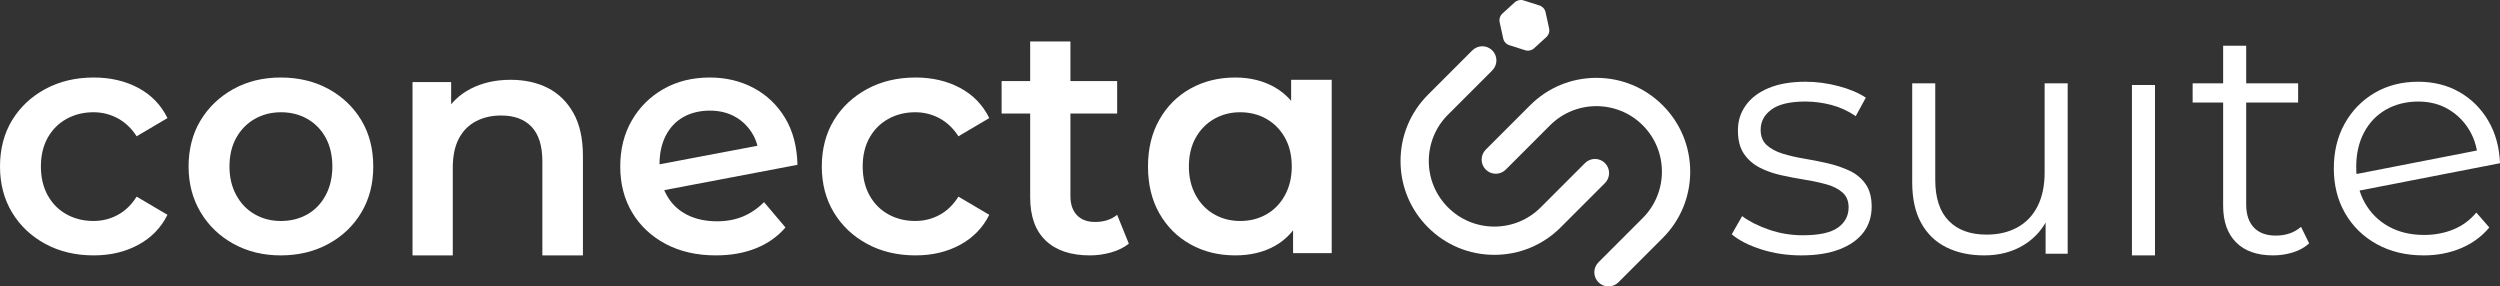
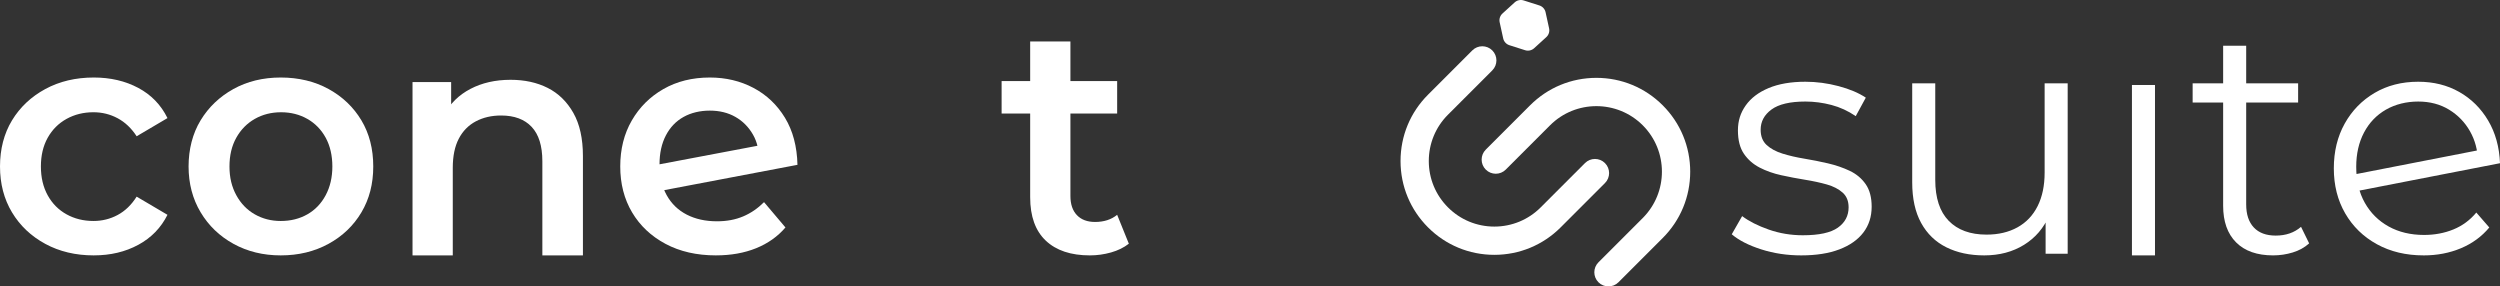
<svg xmlns="http://www.w3.org/2000/svg" id="Camada_2" viewBox="0 0 6990.09 800.85">
  <rect x="0" y="0" width="6990.09" height="800.85" fill="#333333" stroke="none" />
  <defs>
    <style>
      .cls-1 {
        fill: #fff;
      }
    </style>
  </defs>
  <g id="Camada_1-2" data-name="Camada_1">
    <g>
      <path class="cls-1" d="M4178.24,712.54c-70.06,0-135.93-27.28-185.47-76.83s-76.83-115.41-76.83-185.47,27.28-135.93,76.83-185.47l123.84-123.84c15.43-15.43,40.44-15.43,55.87,0s15.43,40.44,0,55.87l-123.84,123.84c-34.62,34.62-53.68,80.64-53.68,129.6s19.06,94.98,53.68,129.6,80.64,53.68,129.6,53.68,94.98-19.06,129.6-53.68l123.84-123.84c15.43-15.43,40.44-15.43,55.87,0s15.43,40.44,0,55.87l-123.84,123.84c-49.54,49.54-115.41,76.83-185.47,76.83Z" />
      <path class="cls-1" d="M4497.29,800.85c-10.11,0-20.22-3.86-27.94-11.57-15.43-15.43-15.43-40.44,0-55.87l123.84-123.84c71.46-71.46,71.46-187.74,0-259.2s-187.74-71.46-259.2,0l-123.84,123.84c-15.43,15.43-40.44,15.43-55.87,0s-15.43-40.44,0-55.87l123.84-123.84c49.54-49.54,115.41-76.83,185.47-76.83s135.93,27.28,185.47,76.83,76.83,115.41,76.83,185.47-27.28,135.93-76.83,185.47l-123.84,123.84c-7.71,7.71-17.83,11.57-27.94,11.57h0Z" />
      <path class="cls-1" d="M4193.13,62.29l9.84,45.07c1.96,8.98,8.57,16.24,17.33,19.03l43.95,14.01c8.76,2.79,18.35.7,25.15-5.49l34.11-31.06c6.8-6.19,9.78-15.54,7.82-24.52l-9.84-45.07c-1.96-8.98-8.57-16.24-17.33-19.03l-43.95-14.01c-8.76-2.79-18.35-.7-25.15,5.49l-34.11,31.06c-6.8,6.19-9.78,15.54-7.82,24.52Z" />
      <path class="cls-1" d="M262.27,714.07c-50.82,0-96.06-10.73-135.67-32.22-39.63-21.47-70.65-50.82-93.02-88.03C11.19,556.61,0,513.82,0,465.41s11.19-91.96,33.58-128.87c22.37-36.9,53.39-66.09,93.02-87.58,39.62-21.47,84.85-32.22,135.67-32.22,46.58,0,88.03,9.68,124.33,29.04,36.3,19.37,63.53,47.5,81.68,84.4l-86.21,50.82c-14.52-22.38-32.22-39.16-53.09-50.37-20.87-11.19-43.42-16.79-67.61-16.79-27.84,0-52.95,6.21-75.33,18.6-22.39,12.41-39.93,29.95-52.64,52.64-12.7,22.69-19.06,49.46-19.06,80.31s6.35,57.78,19.06,80.77c12.71,23,30.25,40.7,52.64,53.09,22.38,12.41,47.49,18.6,75.33,18.6,24.19,0,46.74-5.59,67.61-16.79,20.88-11.19,38.57-28.27,53.09-51.27l86.21,50.82c-18.15,36.3-45.38,64.29-81.68,83.94-36.3,19.67-77.75,29.49-124.33,29.49v.03Z" />
      <path class="cls-1" d="M784.99,714.07c-49,0-93.02-10.73-132.04-32.22-39.03-21.47-69.74-50.96-92.11-88.48-22.39-37.51-33.58-80.16-33.58-127.96s11.19-91.96,33.58-128.87c22.37-36.9,52.93-66.09,91.66-87.58,38.71-21.47,82.88-32.22,132.5-32.22s94.84,10.75,133.86,32.22c39.03,21.48,69.57,50.68,91.66,87.58,22.08,36.91,33.12,79.86,33.12,128.87s-11.04,91.2-33.12,128.41c-22.09,37.21-52.79,66.56-92.11,88.03-39.34,21.48-83.8,32.22-133.41,32.22h-.01ZM784.99,617.88c27.83,0,52.64-6.2,74.42-18.6,21.78-12.39,38.87-30.25,51.27-53.54,12.4-23.28,18.61-50.05,18.61-80.31s-6.21-57.63-18.61-80.31c-12.41-22.69-29.49-40.23-51.27-52.64-21.78-12.39-46.28-18.6-73.51-18.6s-51.73,6.21-73.51,18.6c-21.78,12.41-39.02,29.95-51.73,52.64-12.7,22.69-19.06,49.46-19.06,80.31s6.35,57.03,19.06,80.31c12.71,23.3,29.95,41.15,51.73,53.54,21.78,12.41,45.97,18.6,72.6,18.6h0Z" />
      <path class="cls-1" d="M1427.5,223.11c39.32,0,73.96,7.57,103.91,22.69,29.95,15.13,53.84,38.43,71.7,69.88,17.84,31.46,26.77,71.69,26.77,120.7v277.7h-113.44v-263.18c0-42.95-9.98-75.01-29.95-96.2-19.96-21.17-48.41-31.76-85.31-31.76-26.63,0-50.23,5.45-70.79,16.34-20.58,10.89-36.46,27.08-47.64,48.55-11.2,21.48-16.79,48.55-16.79,81.22v245.03h-112.53V229.47h107.99v131.59l-19.06-40.84c16.34-30.86,40.68-54.75,73.06-71.69,32.36-16.93,69.72-25.41,112.08-25.41h0Z" />
      <path class="cls-1" d="M2001.95,714.07c-53.86,0-100.89-10.73-141.12-32.22-40.24-21.47-71.4-50.82-93.48-88.03-22.09-37.21-33.12-80-33.12-128.41s10.73-91.21,32.22-128.41c21.47-37.21,50.96-66.55,88.48-88.03,37.51-21.47,80.77-32.22,129.77-32.22,44.76,0,85.45,9.68,122.06,29.04,36.6,19.37,65.94,47.19,88.03,83.49,22.08,36.3,33.72,80.17,34.94,131.59l-401.12,76.23-1.81-74.42,335.78-63.53-40.84,50.82c1.21-27.82-4.24-52.32-16.34-73.51-12.11-21.17-28.44-37.66-49-49.46-20.58-11.8-44.47-17.7-71.69-17.7s-52.34,5.9-73.51,17.7c-21.18,11.8-37.66,29.04-49.46,51.73s-17.69,49.46-17.69,80.31c0,33.89,6.65,62.77,19.96,86.67,13.3,23.91,32.06,42.06,56.26,54.45,24.19,12.41,52.32,18.6,84.4,18.6,27.22,0,51.57-4.54,73.06-13.61,21.47-9.07,40.98-22.38,58.53-39.93l59.9,70.79c-21.78,25.41-49.16,44.78-82.13,58.08-32.98,13.31-70.33,19.97-112.08,19.97h0Z" />
-       <path class="cls-1" d="M2560.06,714.07c-50.82,0-96.06-10.73-135.67-32.22-39.63-21.47-70.65-50.82-93.02-88.03-22.39-37.21-33.58-80-33.58-128.41s11.19-91.96,33.58-128.87c22.37-36.9,53.39-66.09,93.02-87.58,39.62-21.47,84.85-32.22,135.67-32.22,46.58,0,88.03,9.68,124.33,29.04,36.3,19.37,63.53,47.5,81.68,84.4l-86.21,50.82c-14.52-22.38-32.22-39.16-53.09-50.37-20.87-11.19-43.42-16.79-67.61-16.79-27.84,0-52.95,6.21-75.33,18.6-22.39,12.41-39.93,29.95-52.64,52.64-12.7,22.69-19.06,49.46-19.06,80.31s6.35,57.78,19.06,80.77c12.71,23,30.25,40.7,52.64,53.09,22.38,12.41,47.49,18.6,75.33,18.6,24.19,0,46.74-5.59,67.61-16.79,20.88-11.19,38.57-28.27,53.09-51.27l86.21,50.82c-18.15,36.3-45.38,64.29-81.68,83.94-36.3,19.67-77.75,29.49-124.33,29.49v.03Z" />
      <path class="cls-1" d="M2800.54,317.49v-90.75h323.07v90.75h-323.07ZM3047.38,714.07c-53.24,0-94.38-13.75-123.42-41.29-29.04-27.52-43.56-67.91-43.56-121.15V116.03h112.53v431.98c0,23,6.04,40.84,18.15,53.54,12.1,12.7,29.04,19.06,50.82,19.06,24.8,0,45.37-6.65,61.71-19.97l32.67,80.77c-13.93,10.89-30.56,19.06-49.91,24.5-19.37,5.45-39.02,8.17-58.99,8.17h0Z" />
-       <path class="cls-1" d="M3453.94,714.07c-46.6,0-88.34-10.28-125.23-30.86-36.91-20.56-65.95-49.46-87.12-86.67-21.19-37.21-31.76-80.91-31.76-131.14s10.58-93.16,31.76-130.68c21.17-37.51,50.21-66.55,87.12-87.12,36.9-20.56,78.64-30.86,125.23-30.86,41.14,0,77.59,8.93,109.35,26.77,31.76,17.85,57.01,45.08,75.78,81.68,18.75,36.61,28.13,83.35,28.13,140.21s-9.07,102.86-27.22,139.76c-18.15,36.91-43.1,64.29-74.87,82.13-31.76,17.85-68.83,26.77-111.17,26.77h0ZM3467.55,617.88c27.23,0,51.73-6.2,73.51-18.6,21.78-12.39,39.02-30.25,51.73-53.54,12.7-23.28,19.06-50.05,19.06-80.31s-6.35-57.63-19.06-80.31c-12.71-22.69-29.95-40.23-51.73-52.64-21.78-12.39-46.28-18.6-73.51-18.6s-50.82,6.21-72.6,18.6c-21.78,12.41-39.02,29.95-51.73,52.64-12.7,22.69-19.06,49.46-19.06,80.31s6.35,57.03,19.06,80.31c12.71,23.3,29.95,41.15,51.73,53.54,21.78,12.41,45.97,18.6,72.6,18.6h0ZM3615.48,707.72v-114.35l3.63-128.87-9.07-128.87v-112.53h113.44v484.61h-108,0Z" />
      <path class="cls-1" d="M5036.25,714.07c-39.34,0-76.54-5.59-111.62-16.79-35.09-11.19-62.62-25.25-82.58-42.2l29.04-50.82c19.36,14.52,44.16,27.08,74.42,37.66,30.24,10.59,62.01,15.88,95.28,15.88,45.38,0,78.05-7.1,98.02-21.33,19.96-14.21,29.95-33.12,29.95-56.72,0-17.54-5.6-31.31-16.79-41.29-11.2-9.98-25.87-17.54-44.02-22.69-18.15-5.13-38.42-9.53-60.8-13.16-22.39-3.63-44.62-7.86-66.7-12.7-22.09-4.84-42.2-11.94-60.35-21.33-18.15-9.37-32.83-22.23-44.02-38.57-11.2-16.34-16.79-38.12-16.79-65.34s7.26-49.3,21.78-69.88c14.52-20.56,35.85-36.75,63.98-48.55s62.46-17.7,103-17.7c30.86,0,61.71,4.08,92.57,12.25,30.85,8.17,56.26,18.92,76.23,32.22l-28.14,51.73c-21.18-14.52-43.87-24.96-68.06-31.31-24.21-6.35-48.41-9.53-72.6-9.53-42.96,0-74.57,7.42-94.83,22.23-20.28,14.83-30.4,33.73-30.4,56.72,0,18.15,5.59,32.37,16.79,42.65,11.19,10.29,26.01,18.31,44.47,24.05,18.45,5.76,38.71,10.44,60.8,14.07,22.08,3.63,44.16,8.03,66.25,13.16,22.08,5.15,42.34,12.11,60.8,20.87,18.45,8.78,33.27,21.18,44.47,37.21,11.19,16.04,16.79,37.07,16.79,63.07,0,27.84-7.72,51.88-23.15,72.15-15.42,20.28-37.82,36-67.15,47.19-29.35,11.2-64.89,16.79-106.63,16.79h0Z" />
      <path class="cls-1" d="M5548.07,714.07c-40.54,0-75.93-7.56-106.18-22.69-30.26-15.12-53.7-37.8-70.33-68.06-16.65-30.25-24.95-68.06-24.95-113.44V233.09h64.43v269.53c0,50.82,12.55,89.09,37.66,114.8,25.1,25.72,60.35,38.57,105.73,38.57,33.26,0,62.16-6.81,86.67-20.42,24.5-13.61,43.25-33.42,56.26-59.44,13-26.01,19.51-57.17,19.51-93.47v-249.57h64.44v476.44h-61.71v-130.68l9.98,23.6c-15.13,35.1-38.57,62.48-70.33,82.13-31.76,19.67-68.83,29.49-111.17,29.49h0Z" />
      <path class="cls-1" d="M5960.98,714.07V237.63h64.44v476.44h-64.44Z" />
      <path class="cls-1" d="M6130.69,286.63v-53.54h294.94v53.54h-294.94ZM6355.75,714.07c-44.78,0-79.27-12.1-103.46-36.3-24.21-24.19-36.3-58.38-36.3-102.55V127.82h64.43v443.77c0,27.83,7.11,49.32,21.33,64.43,14.21,15.13,34.63,22.69,61.25,22.69,28.43,0,52.03-8.17,70.79-24.5l22.68,46.28c-12.7,11.5-27.99,19.97-45.83,25.41-17.85,5.45-36.15,8.17-54.9,8.17h0Z" />
      <path class="cls-1" d="M6776.83,714.07c-49.62,0-93.34-10.44-131.14-31.31-37.82-20.87-67.31-49.6-88.48-86.21-21.18-36.6-31.76-78.5-31.76-125.69s10.12-88.94,30.4-125.24c20.26-36.3,48.1-64.89,83.49-85.76s76.08-31.31,122.06-31.31c42.95,0,81.22,9.53,114.8,28.59,33.58,19.06,60.49,45.69,80.77,79.86,20.26,34.19,31.31,73.96,33.12,119.34l-410.19,79.86-3.63-47.19,376.62-73.51-24.5,34.49c-.61-30.25-8.03-57.92-22.23-83.04-14.22-25.1-33.73-45.22-58.53-60.35-24.81-15.12-53.54-22.69-86.21-22.69s-63.98,7.57-90.3,22.69c-26.32,15.13-46.74,36.46-61.26,63.98-14.52,27.54-21.78,59.44-21.78,95.74,0,38.73,8.01,72.3,24.05,100.73,16.02,28.45,38.26,50.52,66.7,66.25,28.43,15.74,61.4,23.6,98.92,23.6,29.63,0,57.01-5.13,82.13-15.43,25.09-10.28,46.42-26.01,63.98-47.19l36.3,41.75c-21.19,25.41-47.64,44.78-79.41,58.08-31.76,13.31-66.41,19.97-103.91,19.97h-.01Z" />
    </g>
  </g>
</svg>